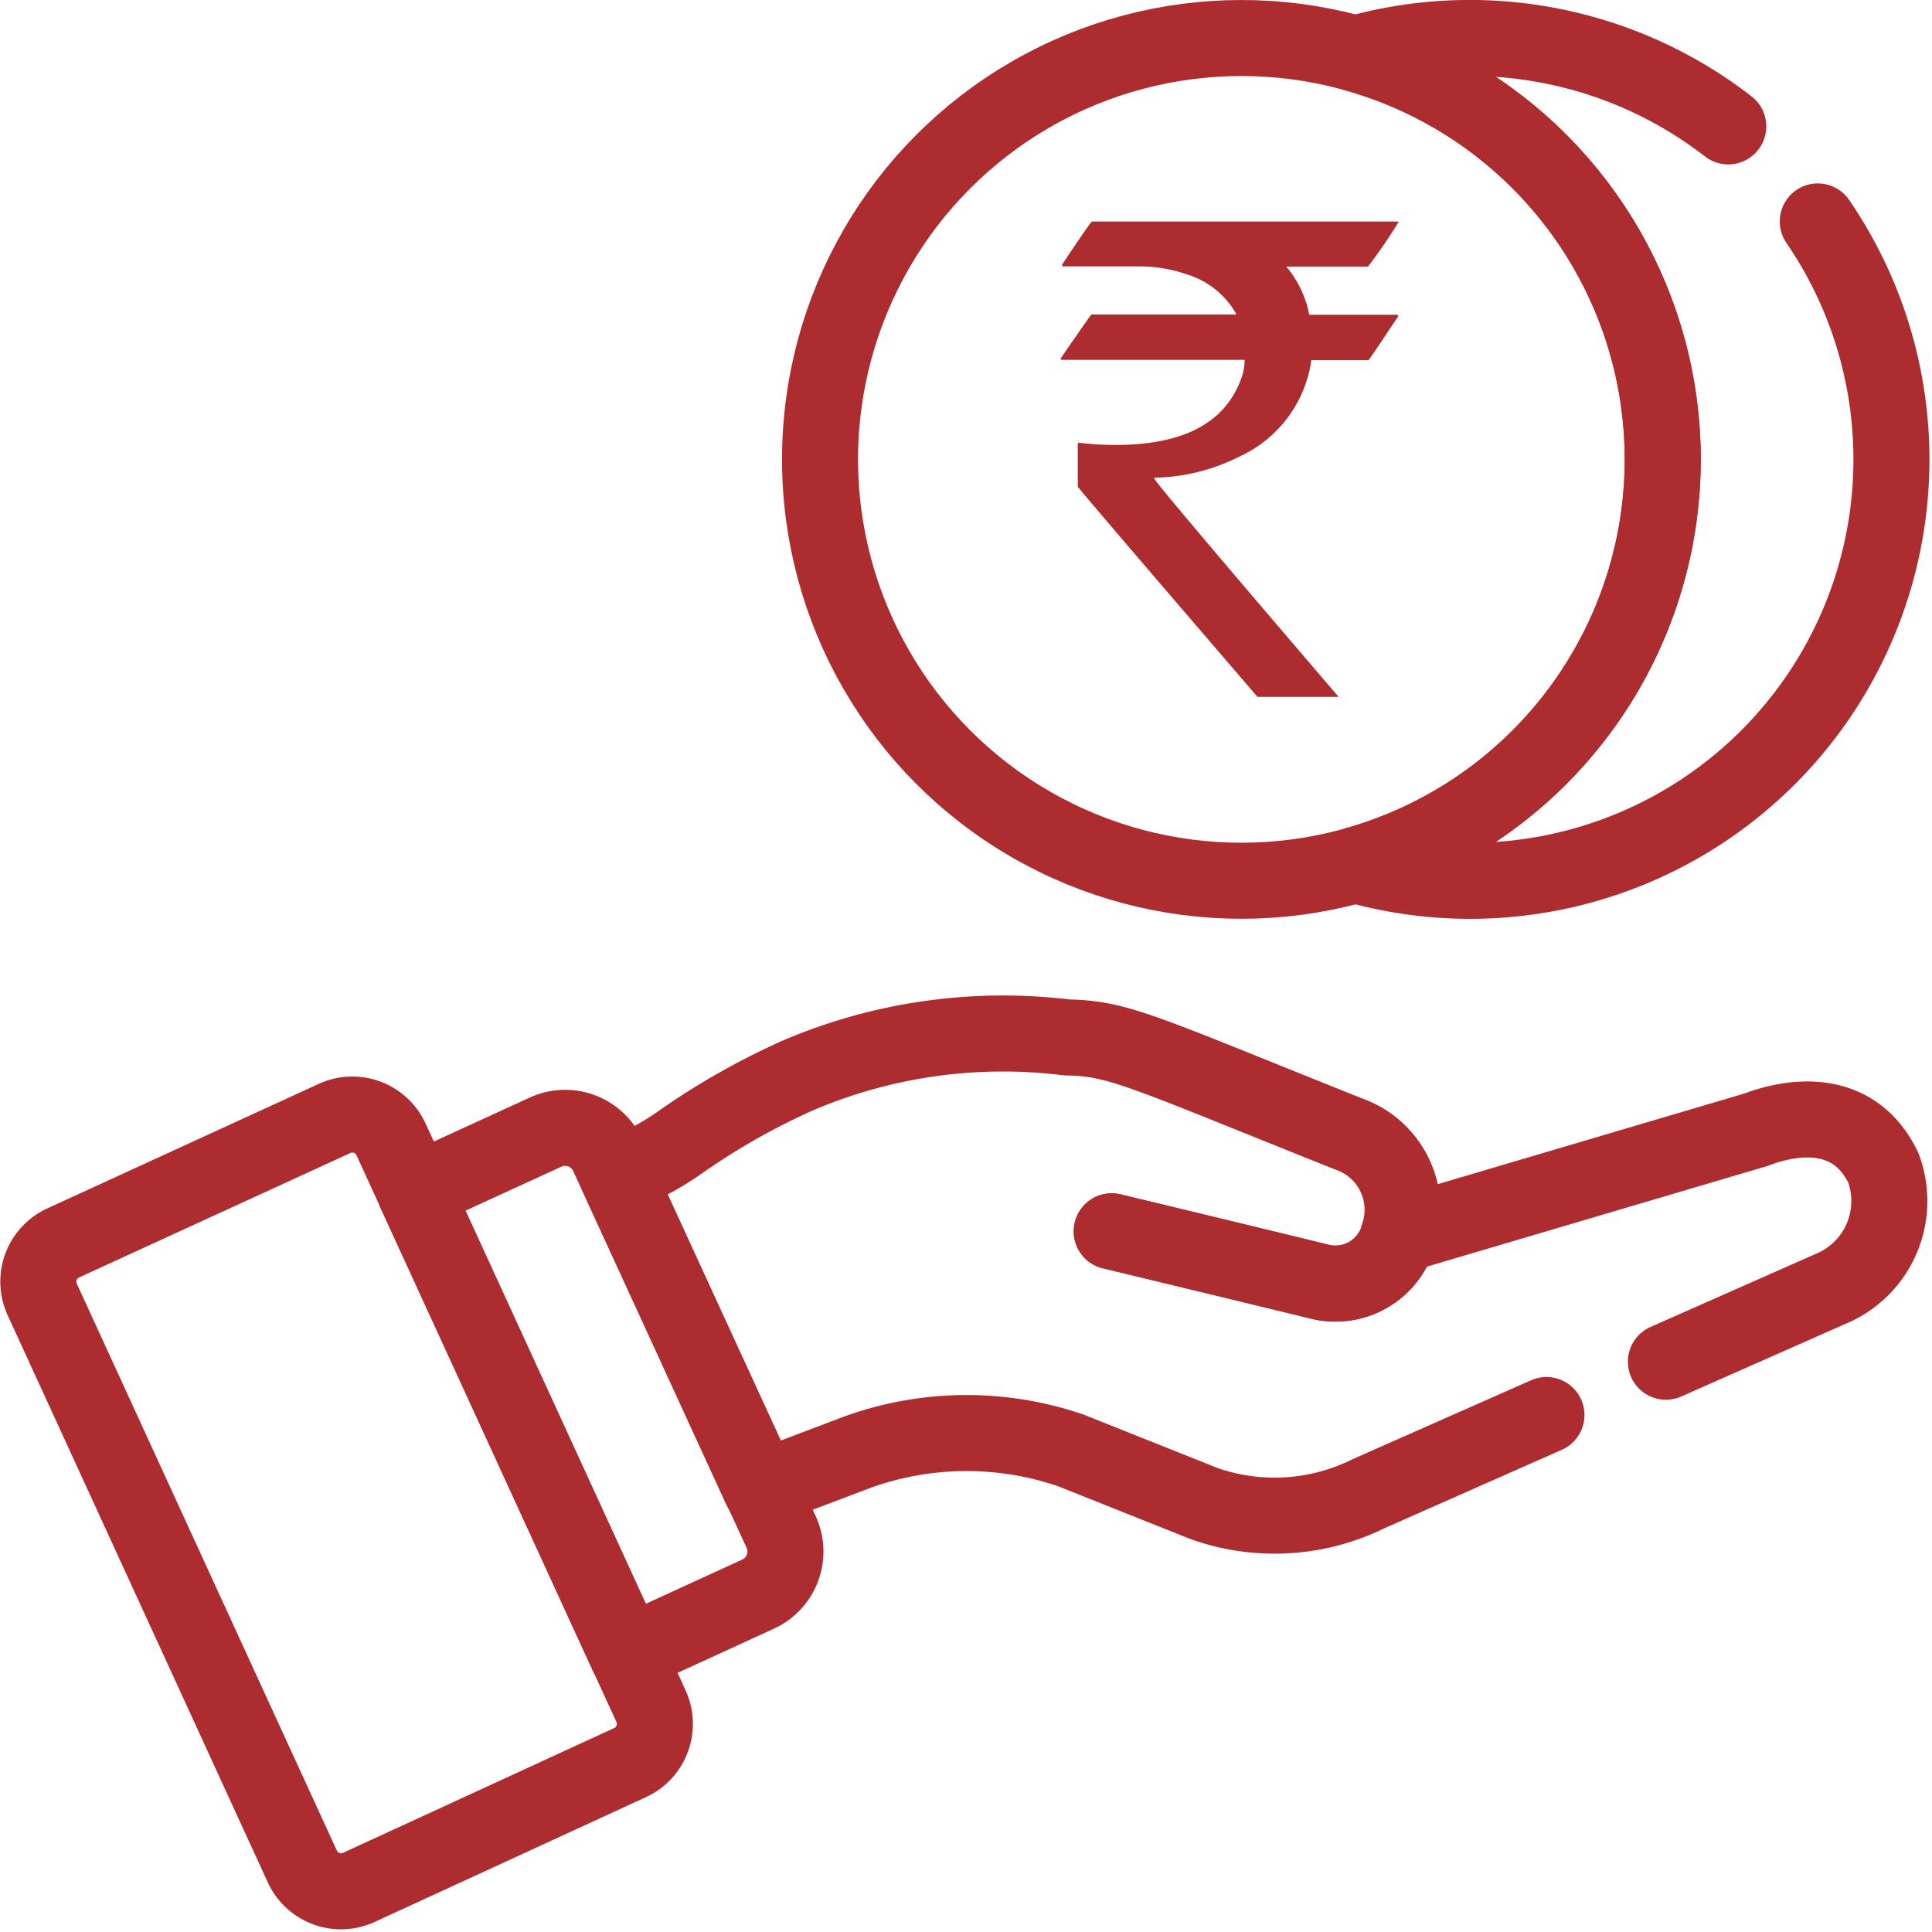
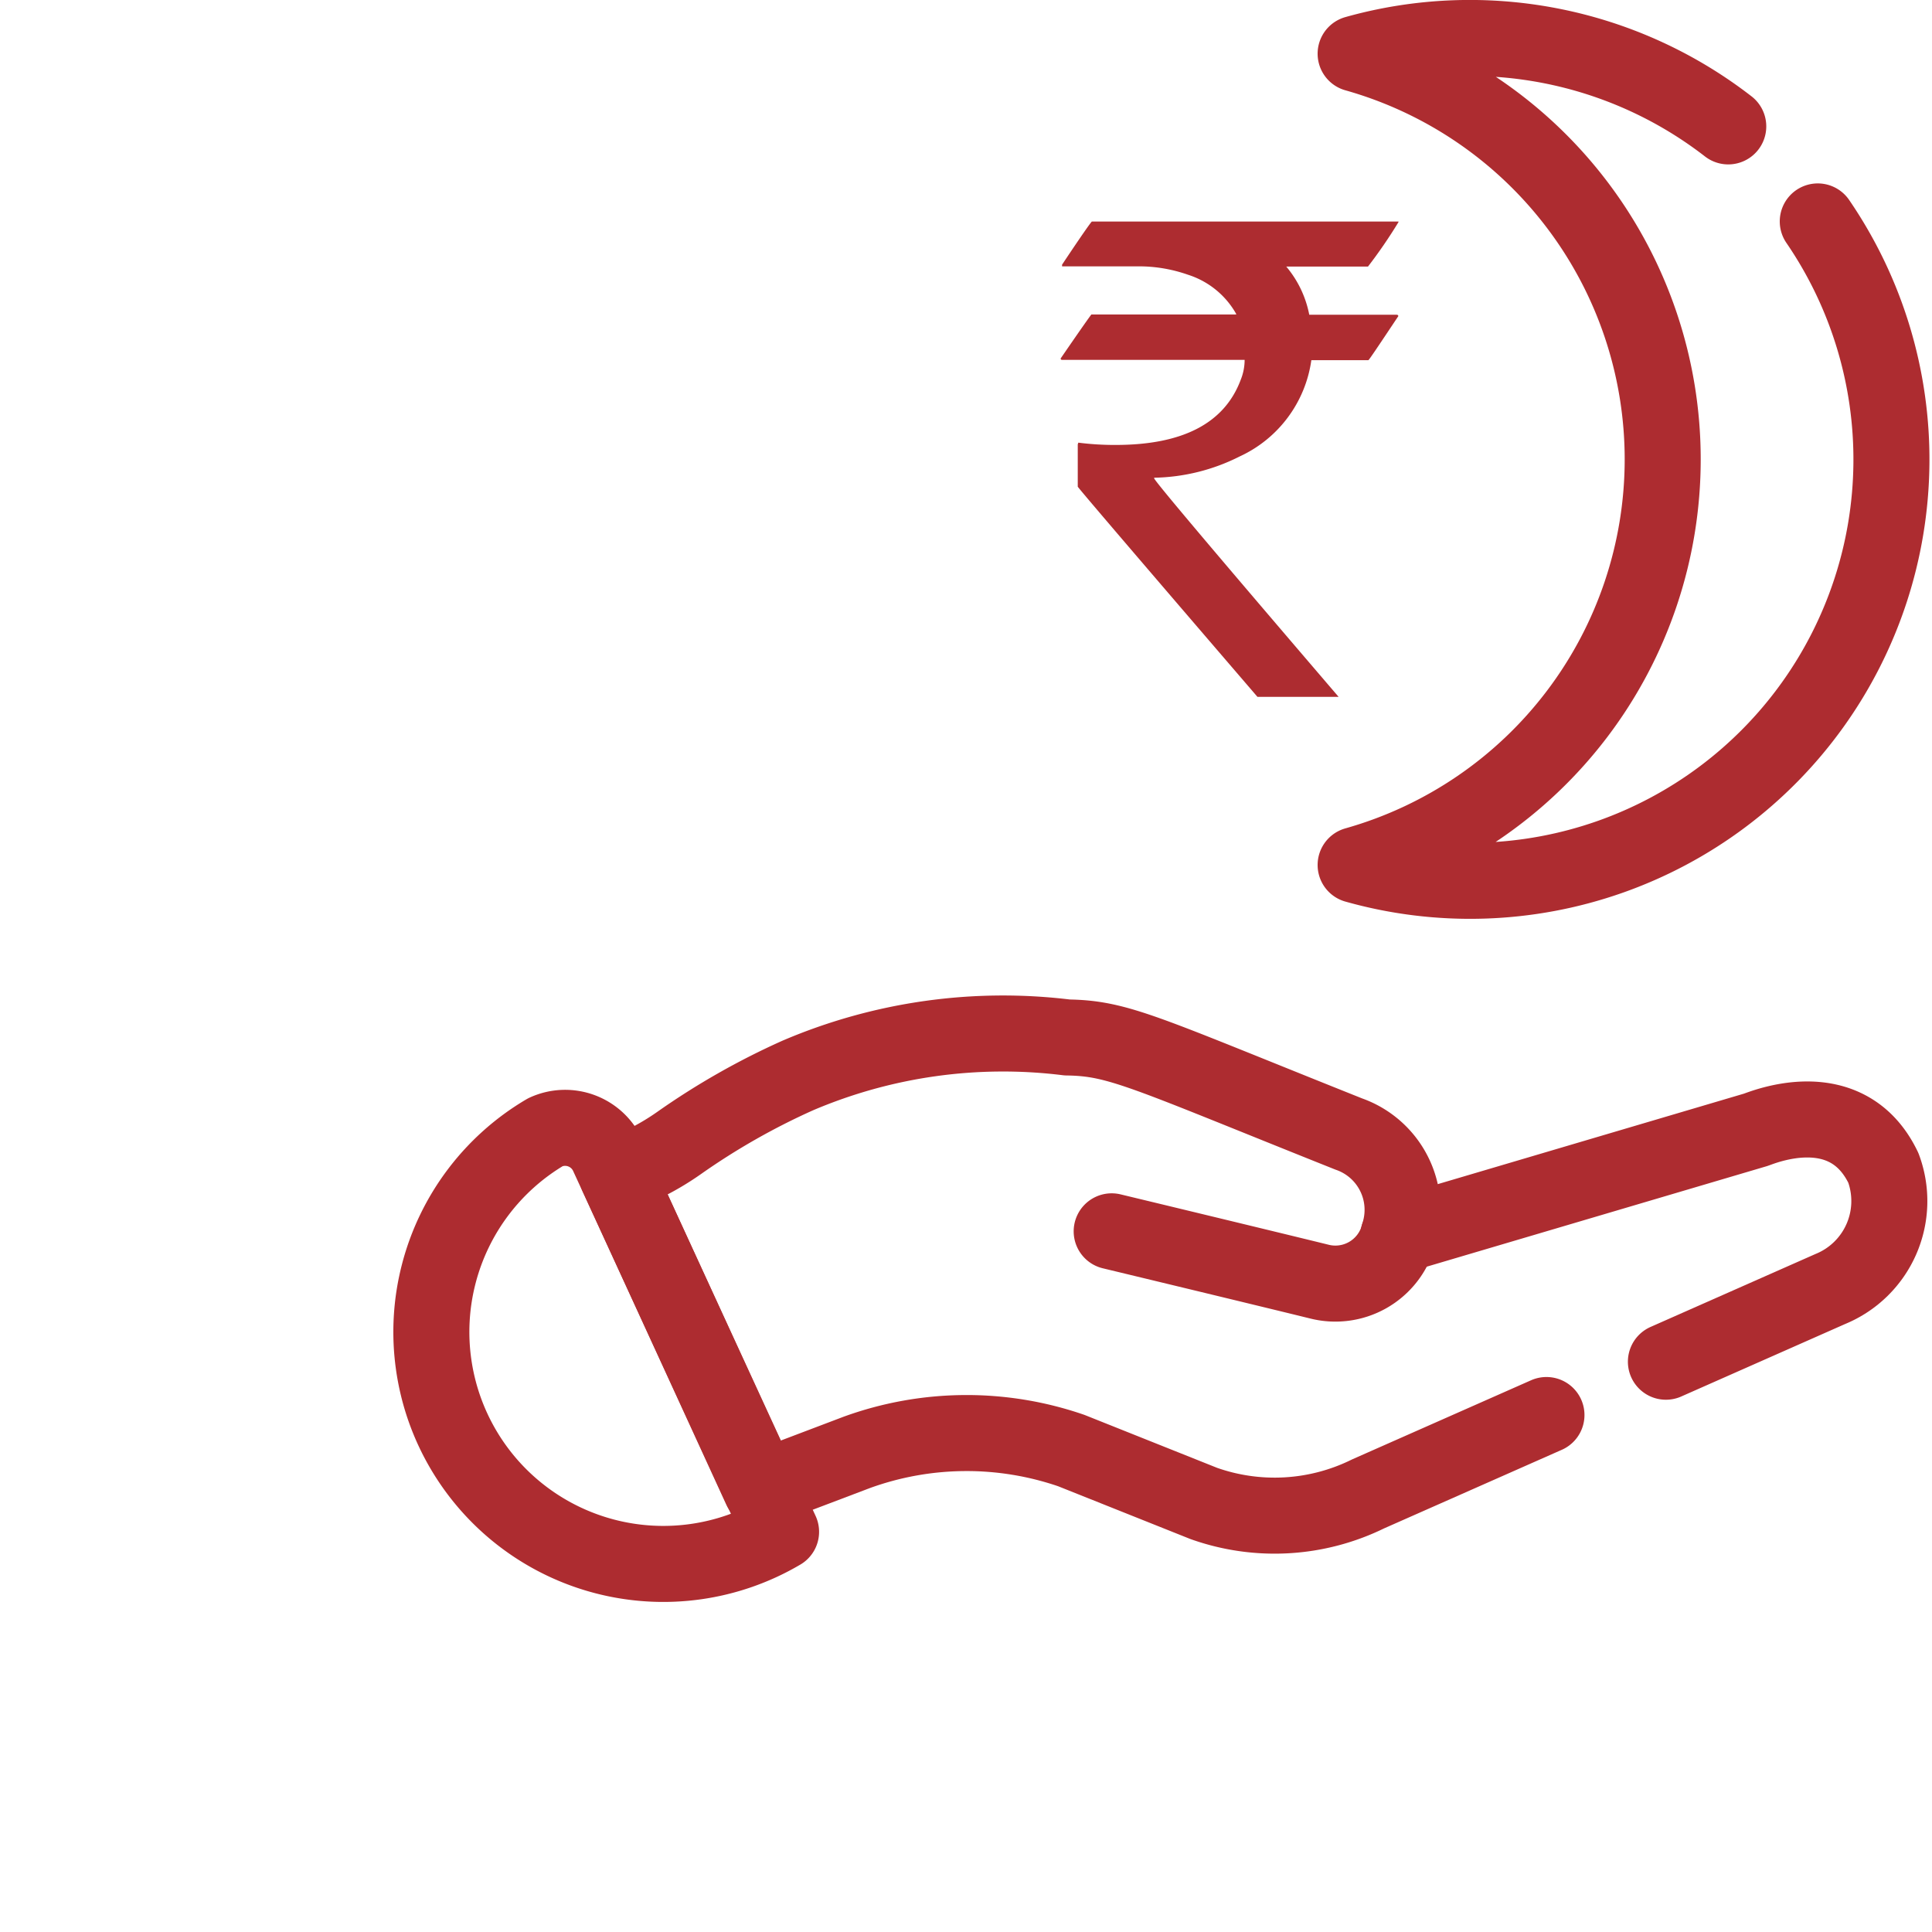
<svg xmlns="http://www.w3.org/2000/svg" width="20.33" height="20.334" viewBox="0 0 20.33 20.334">
  <g id="icon" transform="translate(-7.098 -7.1)">
    <path id="Path_29905" data-name="Path 29905" d="M298.4,327.59a.689.689,0,0,1-.836.48c-.648-.159-2.181-.528-2.181-.528" transform="translate(-276.587 -307.485)" fill="none" stroke="#ad2c30" stroke-linecap="round" stroke-linejoin="round" stroke-width="0.8" />
-     <path id="Path_29906" data-name="Path 29906" d="M21.814,297.458a.689.689,0,0,1-.836.48c-.648-.159-2.181-.528-2.181-.528m-4.847,5-2.737-5.967a.448.448,0,0,0-.594-.221l-2.856,1.31a.448.448,0,0,0-.221.594l2.737,5.967a.448.448,0,0,0,.594.221L13.729,303A.448.448,0,0,0,13.949,302.408Z" transform="translate(0 -277.353)" fill="none" stroke="#ad2c30" stroke-linecap="round" stroke-linejoin="round" stroke-width="0.8" />
-     <path id="Path_29907" data-name="Path 29907" d="M112.4,69.463,110.576,65.5a.493.493,0,0,0-.654-.243l-1.374.63,2.231,4.864,1.374-.63A.493.493,0,0,0,112.4,69.463Z" transform="translate(-97.083 -46.244)" fill="none" stroke="#ad2c30" stroke-linecap="round" stroke-linejoin="round" stroke-width="0.8" />
-     <circle id="Ellipse_1467" data-name="Ellipse 1467" cx="4.434" cy="4.434" r="4.434" transform="translate(15.727 7.5)" fill="none" stroke="#ad2c30" stroke-linecap="round" stroke-linejoin="round" stroke-width="0.8" />
+     <path id="Path_29907" data-name="Path 29907" d="M112.4,69.463,110.576,65.5a.493.493,0,0,0-.654-.243A.493.493,0,0,0,112.4,69.463Z" transform="translate(-97.083 -46.244)" fill="none" stroke="#ad2c30" stroke-linecap="round" stroke-linejoin="round" stroke-width="0.8" />
    <path id="Path_29908" data-name="Path 29908" d="M173.768,21.429l1.732-.766a1,1,0,0,0,.556-1.274c-.385-.8-1.27-.424-1.344-.4L170.953,20.1a.845.845,0,0,0-.522-1.067c-2.159-.862-2.417-1.008-2.963-1.016h0a5.5,5.5,0,0,0-2.835.4,7.488,7.488,0,0,0-1.247.709,2.738,2.738,0,0,1-.655.34l1.513,3.3,1.01-.383a3.385,3.385,0,0,1,2.257-.019l1.393.556a2.228,2.228,0,0,0,1.73-.1h0l1.877-.83M174.424,8.43a4.441,4.441,0,0,0-3.921-.765,4.435,4.435,0,0,1,0,8.537,4.434,4.434,0,0,0,4.863-6.772" transform="translate(-149.14)" fill="none" stroke="#ad2c30" stroke-linecap="round" stroke-linejoin="round" stroke-width="0.8" />
    <g id="Group_14389" data-name="Group 14389" transform="translate(18.264 9.431)">
      <path id="Path_29366" data-name="Path 29366" d="M508.714,33.01h3.226v.006a5.183,5.183,0,0,1-.321.468h-.86a1.113,1.113,0,0,1,.242.507h.919c.012,0,.018.006.018.015-.206.309-.309.463-.315.463h-.6a1.317,1.317,0,0,1-.754,1.013,2.072,2.072,0,0,1-.9.224v.006q0,.035,1.941,2.3h-.854q-1.891-2.2-1.891-2.212v-.445l.006-.018a3.01,3.01,0,0,0,.392.024q1.061,0,1.317-.686a.564.564,0,0,0,.041-.209H508.4a.014.014,0,0,1-.015-.015c.212-.309.321-.463.324-.463h1.523v-.006a.892.892,0,0,0-.507-.412,1.56,1.56,0,0,0-.483-.088H508.4v-.018C508.6,33.163,508.708,33.01,508.714,33.01Z" transform="translate(-508.39 -33.01)" fill="#ad2c30" />
    </g>
  </g>
</svg>